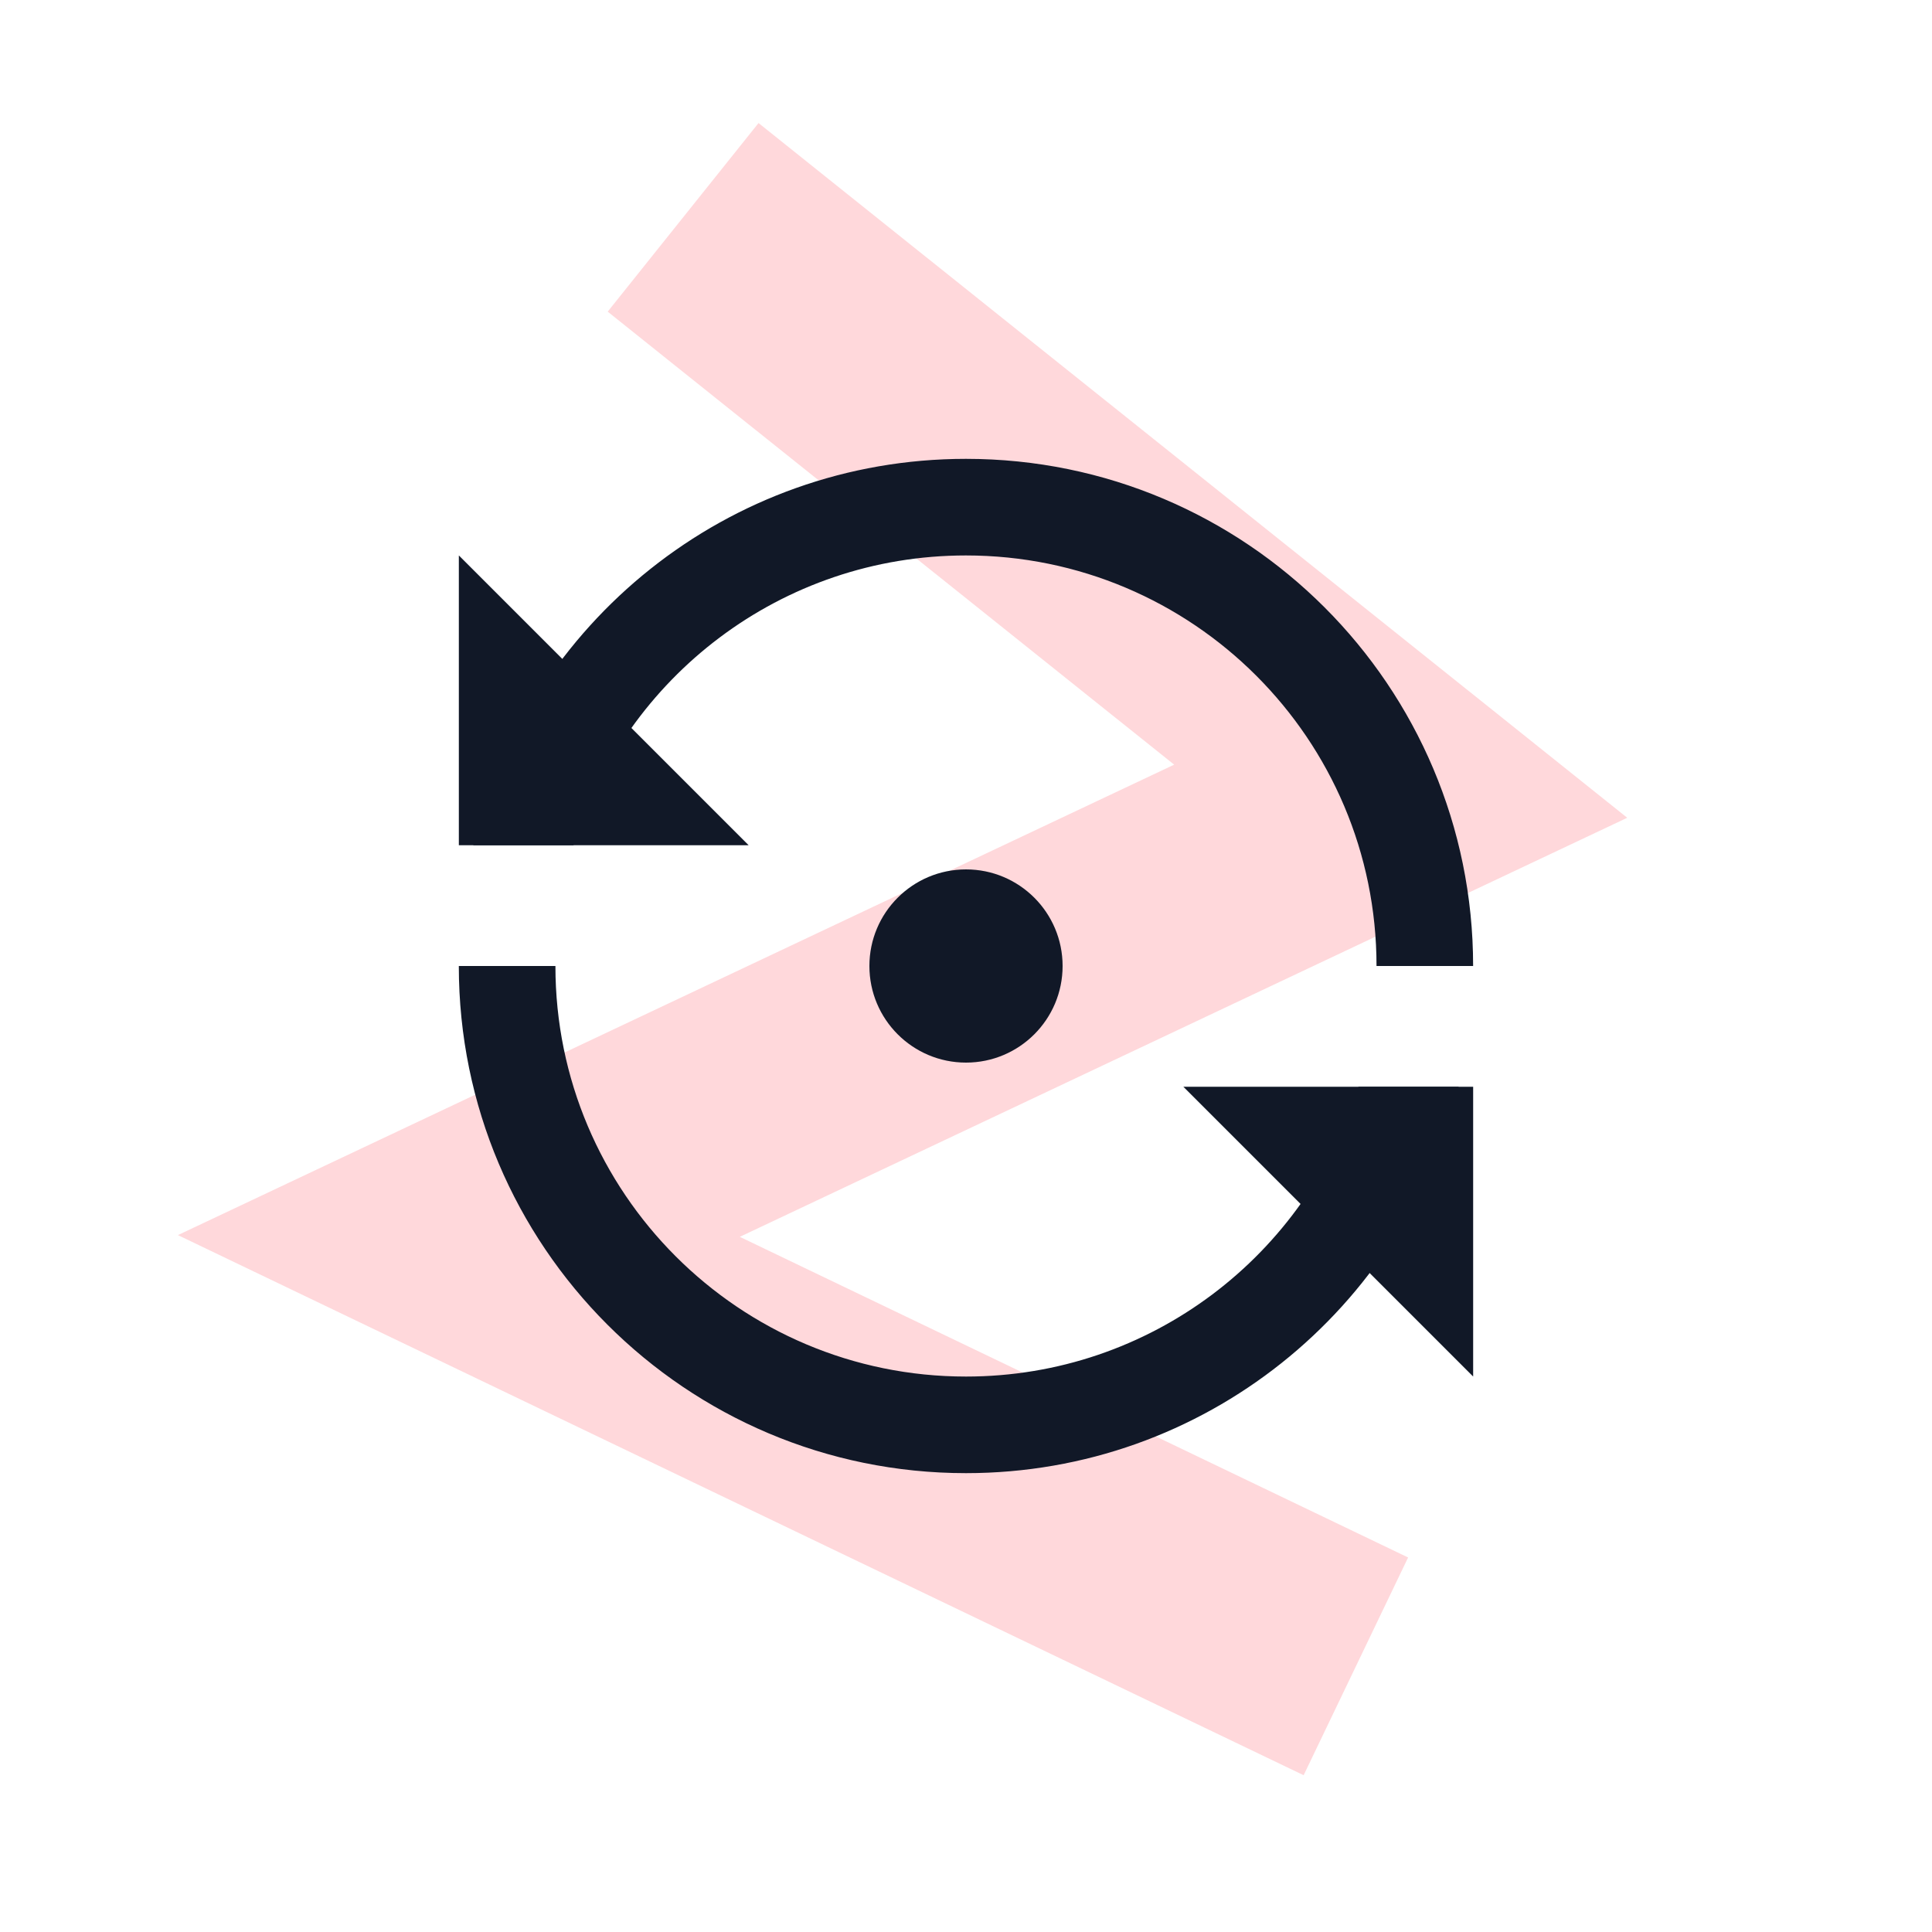
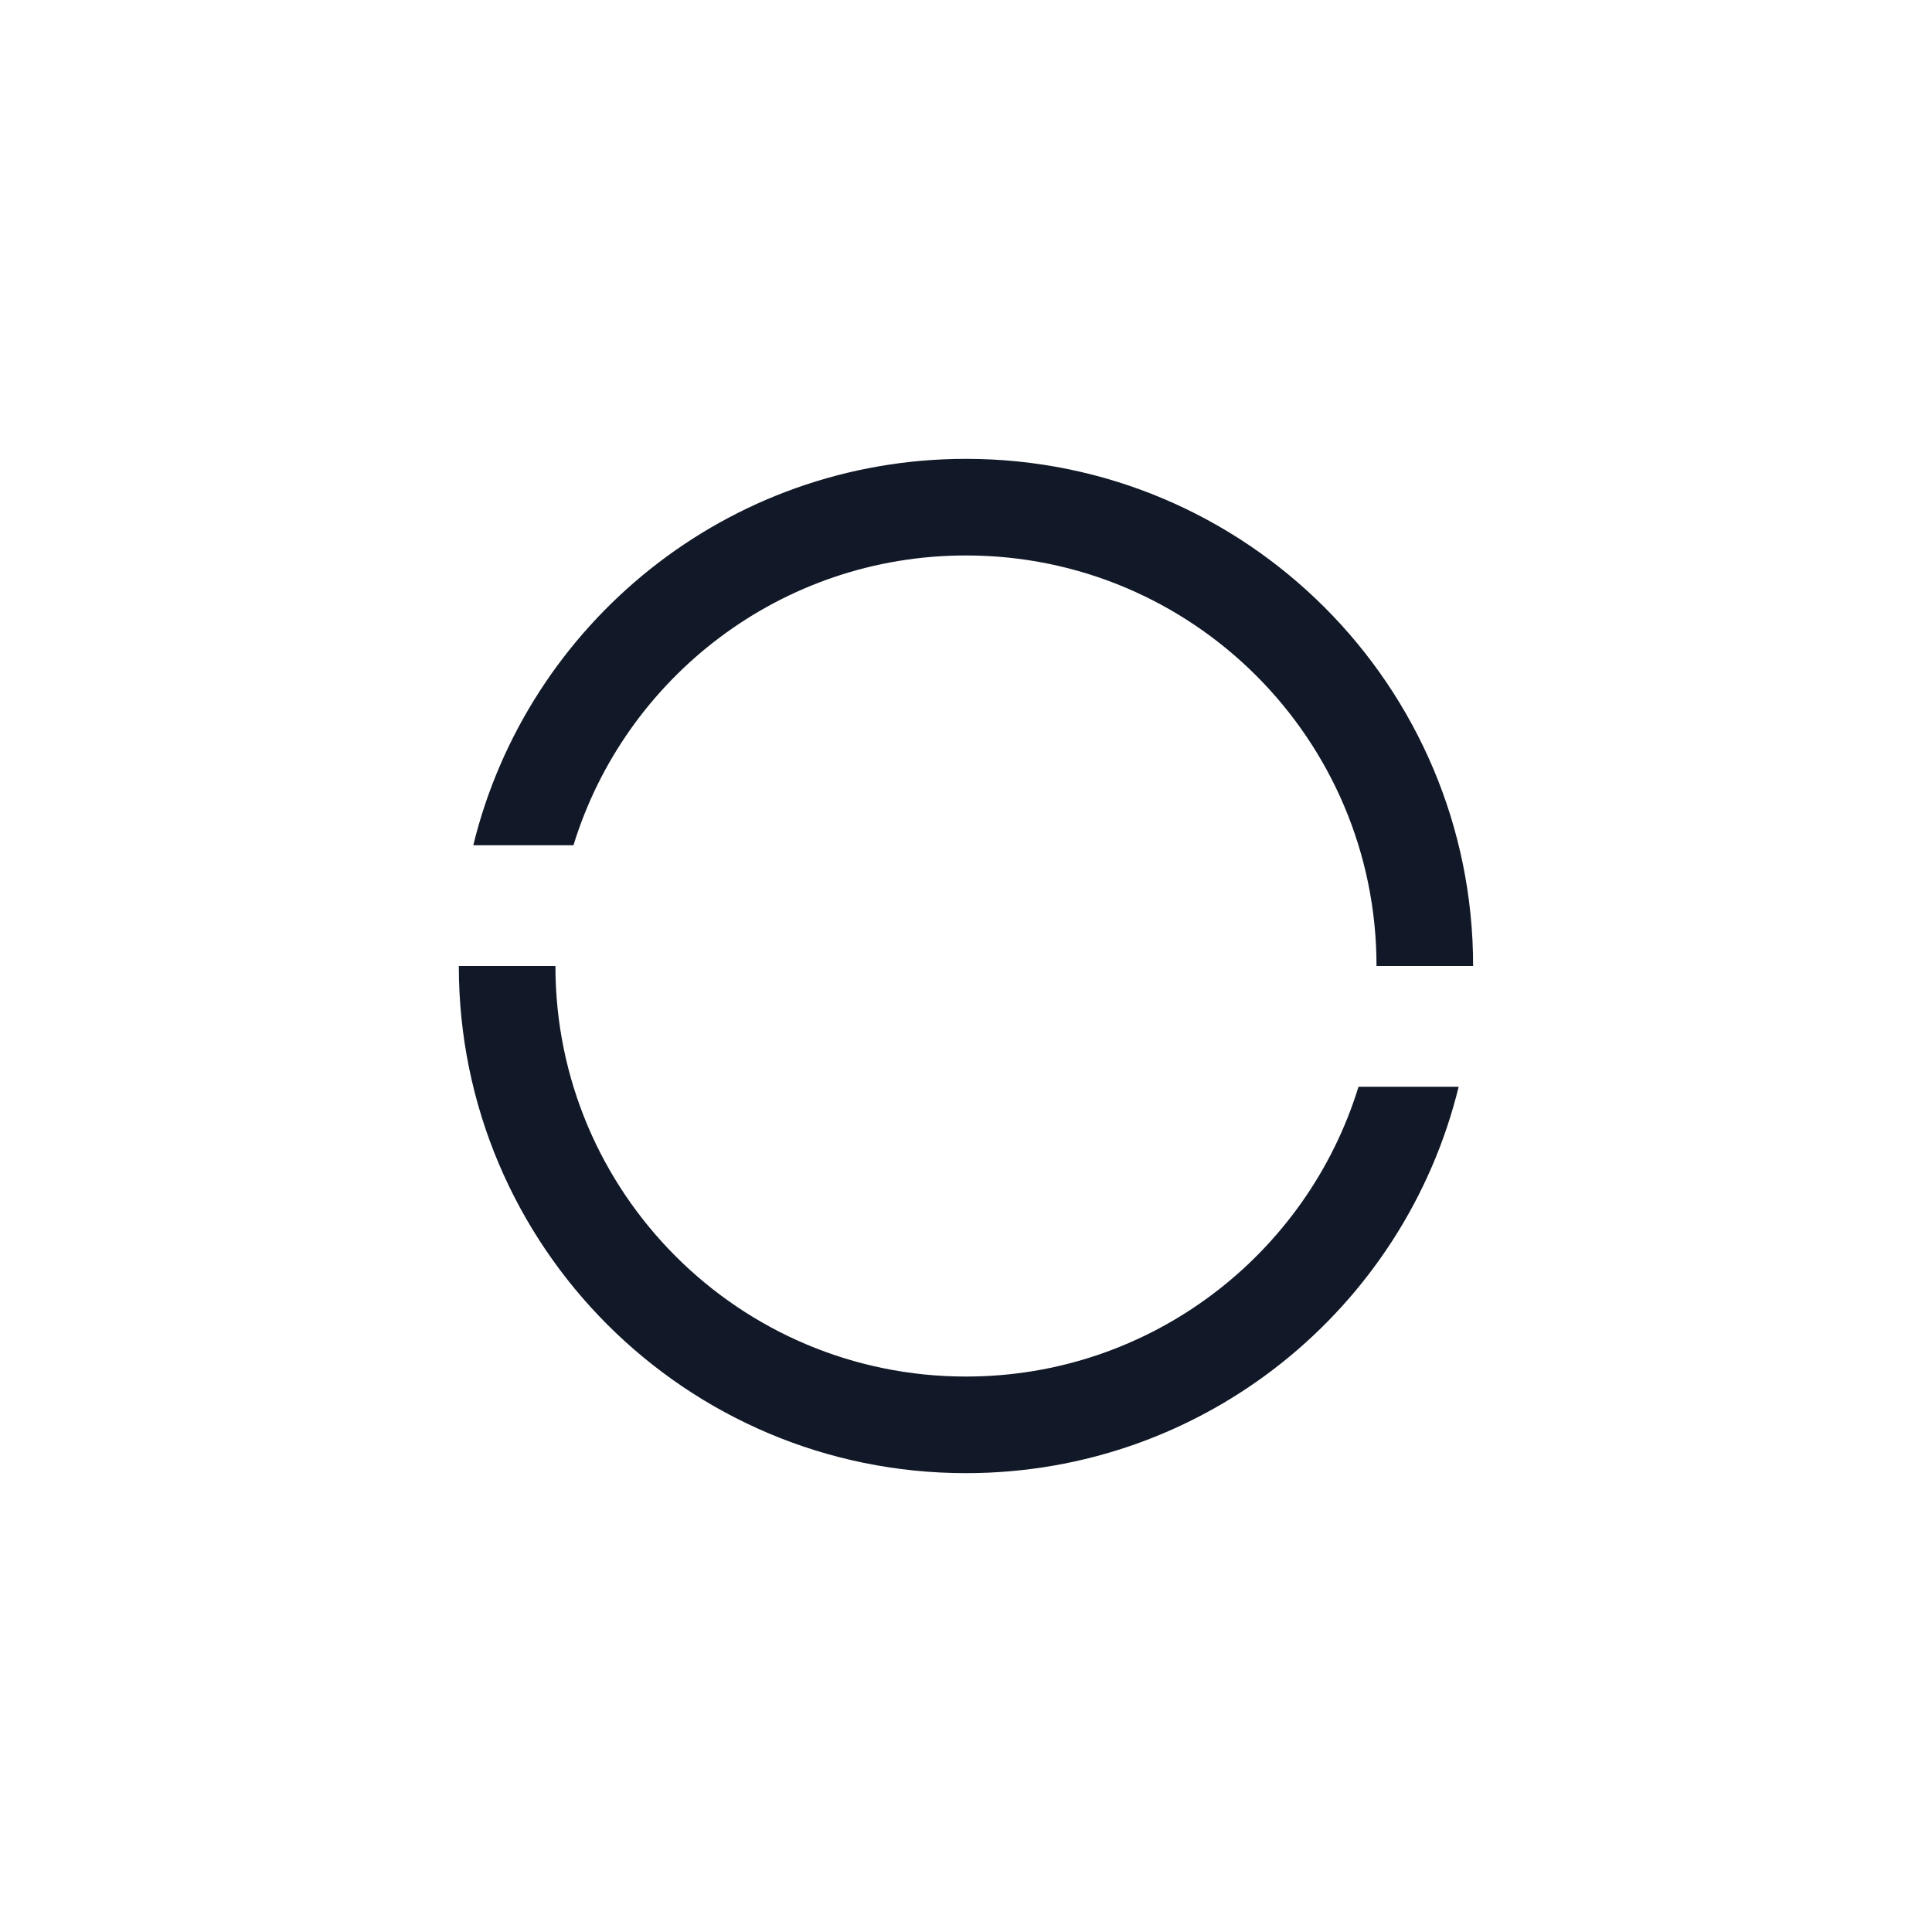
<svg xmlns="http://www.w3.org/2000/svg" width="64" height="64" viewBox="0 0 64 64" fill="none">
-   <path opacity="0.2" d="M22.629 7.2L46.4 26.21L15.2 40.943L44.915 55.2" stroke="#FF404B" stroke-width="8" />
  <path fill-rule="evenodd" clip-rule="evenodd" d="M18.997 28C20.705 22.441 25.88 18.4 31.999 18.4C39.51 18.4 45.599 24.489 45.599 32H48.799C48.799 22.722 41.278 15.2 31.999 15.2C24.099 15.2 17.473 20.653 15.678 28H18.997ZM18.399 32H15.199C15.199 41.278 22.721 48.8 31.999 48.8C39.899 48.8 46.526 43.347 48.32 36H45.002C43.293 41.559 38.118 45.6 31.999 45.6C24.488 45.6 18.399 39.511 18.399 32Z" fill="#111827" />
-   <path d="M15.2 18.4L24.8 28H15.2V18.4Z" fill="#111827" />
-   <path d="M48.8 45.6L39.2 36H48.8V45.6Z" fill="#111827" />
-   <circle cx="32" cy="32" r="3.2" fill="#111827" />
</svg>